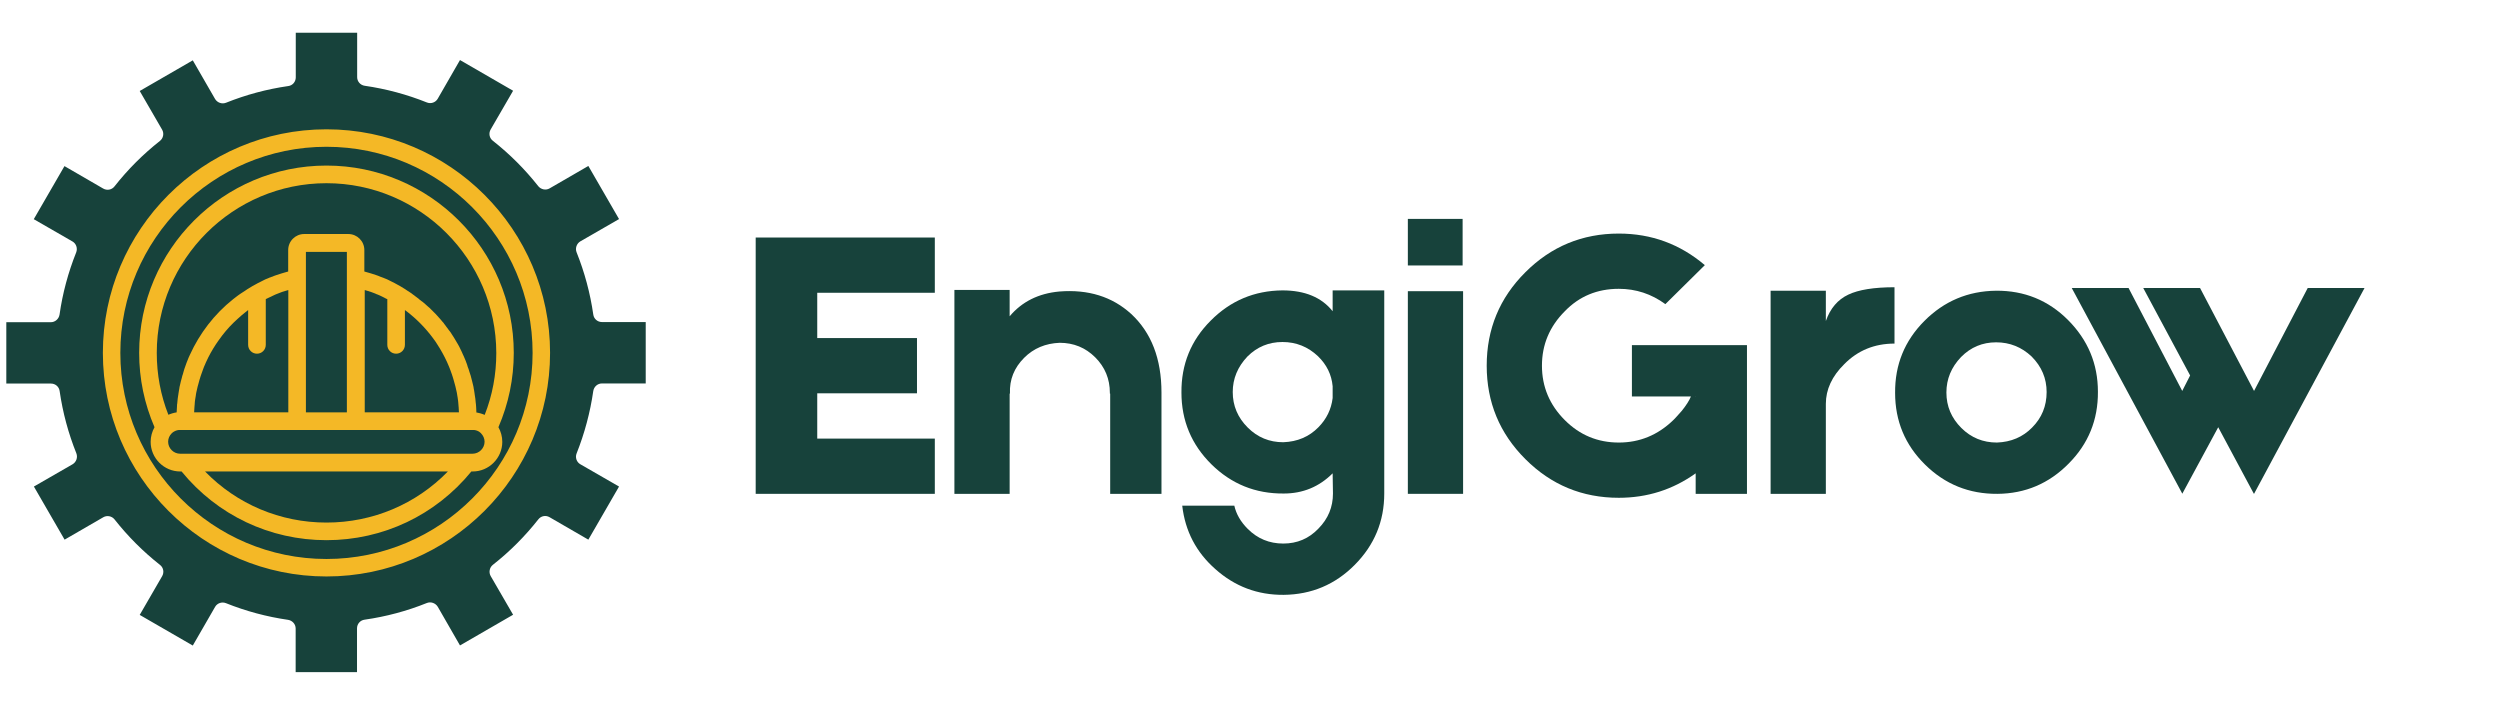
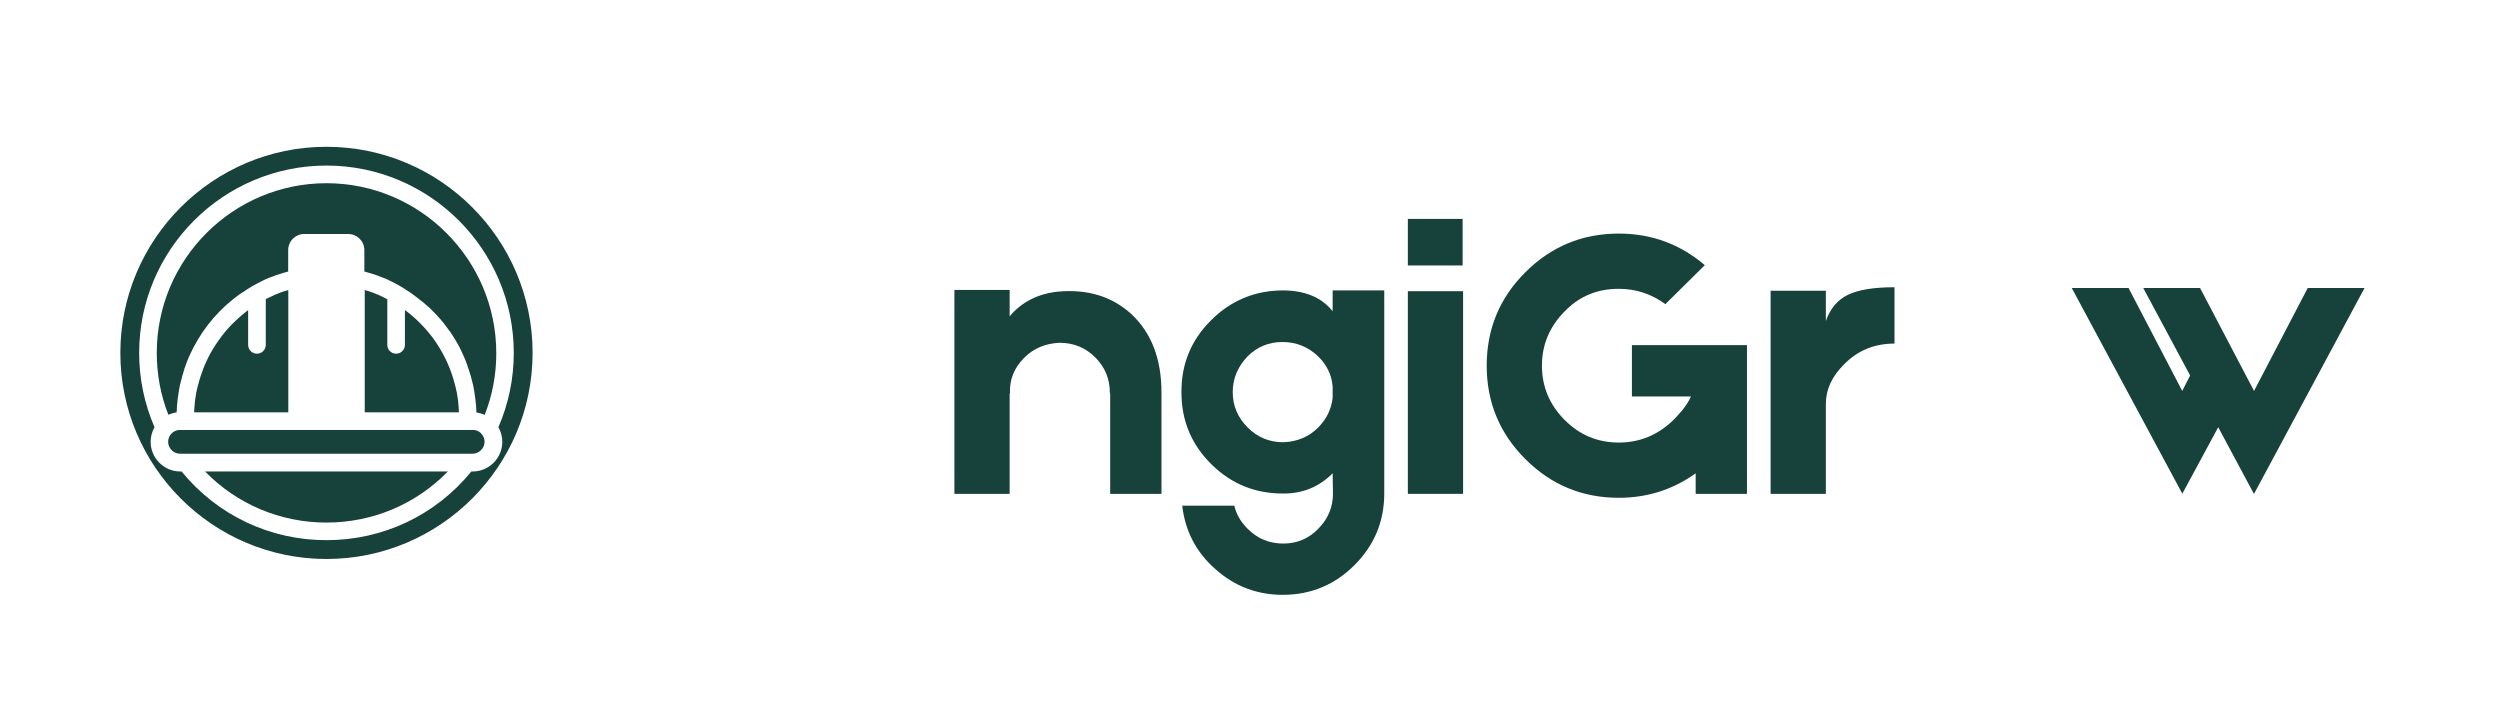
<svg xmlns="http://www.w3.org/2000/svg" width="330" zoomAndPan="magnify" viewBox="0 0 247.5 70.5" height="94" preserveAspectRatio="xMidYMid meet" version="1.0">
  <defs>
    <g />
    <clipPath id="e6a3b497ed">
      <path d="M 7.406 10.02 L 57.242 10.02 L 57.242 59.855 L 7.406 59.855 Z M 7.406 10.02 " clip-rule="nonzero" />
    </clipPath>
    <clipPath id="7937e34083">
      <path d="M 32.324 10.02 C 18.562 10.02 7.406 21.176 7.406 34.938 C 7.406 48.699 18.562 59.855 32.324 59.855 C 46.086 59.855 57.242 48.699 57.242 34.938 C 57.242 21.176 46.086 10.02 32.324 10.02 Z M 32.324 10.02 " clip-rule="nonzero" />
    </clipPath>
    <clipPath id="68d21cfd12">
-       <path d="M 0.406 0.02 L 50.242 0.02 L 50.242 49.855 L 0.406 49.855 Z M 0.406 0.02 " clip-rule="nonzero" />
-     </clipPath>
+       </clipPath>
    <clipPath id="7035674d73">
      <path d="M 25.324 0.02 C 11.562 0.02 0.406 11.176 0.406 24.938 C 0.406 38.699 11.562 49.855 25.324 49.855 C 39.086 49.855 50.242 38.699 50.242 24.938 C 50.242 11.176 39.086 0.02 25.324 0.02 Z M 25.324 0.02 " clip-rule="nonzero" />
    </clipPath>
    <clipPath id="489080c9f6">
      <rect x="0" width="51" y="0" height="50" />
    </clipPath>
    <clipPath id="436c4e306b">
      <path d="M 0.625 3.238 L 63.926 3.238 L 63.926 66.539 L 0.625 66.539 Z M 0.625 3.238 " clip-rule="nonzero" />
    </clipPath>
    <clipPath id="1d2a0e4685">
      <rect x="0" width="164" y="0" height="53" />
    </clipPath>
  </defs>
  <g clip-path="url(#e6a3b497ed)">
    <g clip-path="url(#7937e34083)">
      <g transform="matrix(1, 0, 0, 1, 7, 10)">
        <g clip-path="url(#489080c9f6)">
          <g clip-path="url(#68d21cfd12)">
            <g clip-path="url(#7035674d73)">
              <path fill="#f4b826" d="M 0.406 0.02 L 50.242 0.02 L 50.242 49.855 L 0.406 49.855 Z M 0.406 0.02 " fill-opacity="1" fill-rule="nonzero" />
            </g>
          </g>
        </g>
      </g>
    </g>
  </g>
  <g clip-path="url(#436c4e306b)">
-     <path fill="#17423b" d="M 58.734 38.711 C 58.801 38.289 59.156 37.961 59.594 37.961 L 64.016 37.961 L 64.016 31.883 L 59.594 31.883 C 59.156 31.883 58.789 31.566 58.734 31.133 C 58.43 29.02 57.875 26.957 57.082 24.977 C 56.926 24.582 57.082 24.117 57.453 23.895 L 61.285 21.688 L 58.246 16.43 L 54.414 18.648 C 54.047 18.863 53.57 18.77 53.293 18.438 C 51.973 16.762 50.469 15.258 48.789 13.934 C 48.445 13.672 48.355 13.195 48.578 12.812 L 50.797 8.984 L 45.539 5.945 L 43.336 9.773 C 43.125 10.145 42.66 10.305 42.266 10.145 C 40.285 9.352 38.223 8.797 36.109 8.492 C 35.676 8.43 35.359 8.07 35.359 7.637 L 35.359 3.238 L 29.281 3.238 L 29.281 7.66 C 29.281 8.098 28.965 8.469 28.531 8.52 C 26.418 8.824 24.355 9.379 22.375 10.172 C 21.98 10.328 21.516 10.172 21.293 9.801 L 19.086 5.973 L 13.832 9.008 L 16.051 12.84 C 16.262 13.207 16.168 13.684 15.836 13.949 C 14.16 15.27 12.656 16.773 11.336 18.453 C 11.07 18.797 10.594 18.887 10.211 18.664 L 6.383 16.445 L 3.344 21.699 L 7.176 23.906 C 7.543 24.117 7.703 24.582 7.543 24.988 C 6.75 26.973 6.195 29.031 5.895 31.145 C 5.828 31.566 5.469 31.898 5.035 31.898 L 0.625 31.898 L 0.625 37.973 L 5.047 37.973 C 5.484 37.973 5.852 38.289 5.906 38.727 C 6.211 40.84 6.766 42.898 7.559 44.879 C 7.715 45.277 7.559 45.738 7.188 45.961 L 3.355 48.168 L 6.395 53.426 L 10.227 51.207 C 10.594 50.996 11.07 51.086 11.336 51.418 C 12.656 53.094 14.16 54.602 15.836 55.922 C 16.18 56.184 16.273 56.66 16.051 57.043 L 13.832 60.875 L 19.086 63.91 L 21.293 60.082 C 21.504 59.711 21.965 59.555 22.363 59.711 C 24.344 60.504 26.402 61.059 28.516 61.363 C 28.938 61.43 29.27 61.785 29.27 62.219 L 29.27 66.633 L 35.344 66.633 L 35.344 62.207 C 35.344 61.773 35.66 61.402 36.098 61.348 C 38.211 61.047 40.285 60.492 42.254 59.699 C 42.648 59.539 43.109 59.699 43.336 60.066 L 45.539 63.898 L 50.797 60.859 L 48.578 57.031 C 48.367 56.66 48.461 56.184 48.789 55.922 C 50.469 54.602 51.973 53.094 53.293 51.418 C 53.559 51.074 54.031 50.98 54.414 51.207 L 58.246 53.426 L 61.285 48.168 L 57.453 45.961 C 57.082 45.75 56.926 45.289 57.082 44.895 C 57.875 42.898 58.43 40.824 58.734 38.711 Z M 32.32 57.07 C 20.117 57.07 10.184 47.137 10.184 34.934 C 10.184 22.73 20.117 12.801 32.32 12.801 C 44.523 12.801 54.457 22.73 54.457 34.934 C 54.457 47.137 44.523 57.07 32.32 57.07 Z M 32.32 57.07 " fill-opacity="1" fill-rule="nonzero" />
-   </g>
+     </g>
  <path fill="#17423b" d="M 32.32 14.531 C 21.066 14.531 11.914 23.684 11.914 34.934 C 11.914 46.188 21.066 55.34 32.32 55.34 C 43.574 55.34 52.727 46.188 52.727 34.934 C 52.727 23.684 43.574 14.531 32.32 14.531 Z M 49.727 43.742 C 49.727 45.355 48.406 46.676 46.797 46.676 L 46.664 46.676 C 43.125 51.008 37.922 53.477 32.32 53.477 C 26.719 53.477 21.516 51.008 17.977 46.676 L 17.844 46.676 C 16.234 46.676 14.914 45.355 14.914 43.742 C 14.914 43.215 15.059 42.715 15.297 42.293 C 14.293 39.965 13.777 37.496 13.777 34.934 C 13.777 24.711 22.098 16.391 32.32 16.391 C 42.543 16.391 50.863 24.711 50.863 34.934 C 50.863 37.496 50.348 39.965 49.344 42.293 C 49.582 42.715 49.727 43.215 49.727 43.742 Z M 49.727 43.742 " fill-opacity="1" fill-rule="nonzero" />
  <path fill="#17423b" d="M 47.629 42.898 C 47.574 42.848 47.523 42.805 47.469 42.766 C 47.457 42.754 47.43 42.738 47.418 42.727 C 47.391 42.715 47.363 42.699 47.336 42.688 C 47.309 42.676 47.285 42.66 47.258 42.648 C 47.219 42.633 47.18 42.621 47.141 42.609 C 47.098 42.594 47.074 42.594 47.031 42.582 C 46.992 42.57 46.953 42.57 46.926 42.57 C 46.914 42.57 46.887 42.57 46.875 42.57 C 46.848 42.57 46.82 42.57 46.797 42.57 L 17.844 42.57 C 17.82 42.57 17.793 42.57 17.766 42.57 C 17.754 42.57 17.727 42.57 17.715 42.57 C 17.672 42.57 17.633 42.582 17.609 42.582 C 17.566 42.594 17.543 42.594 17.5 42.609 C 17.461 42.621 17.422 42.633 17.383 42.648 C 17.355 42.66 17.332 42.676 17.305 42.688 C 17.277 42.699 17.25 42.715 17.223 42.727 C 17.184 42.754 17.145 42.781 17.105 42.805 C 17.066 42.832 17.039 42.859 17 42.898 L 16.988 42.91 C 16.777 43.125 16.645 43.414 16.645 43.73 C 16.645 44.379 17.184 44.918 17.832 44.918 L 46.781 44.918 C 47.43 44.918 47.973 44.379 47.973 43.73 C 47.973 43.414 47.84 43.125 47.629 42.91 Z M 47.629 42.898 " fill-opacity="1" fill-rule="nonzero" />
  <path fill="#17423b" d="M 24.266 30.934 C 24 31.145 23.75 31.355 23.496 31.594 C 23.434 31.645 23.379 31.711 23.312 31.766 C 23.246 31.816 23.195 31.883 23.129 31.938 C 22.586 32.465 22.098 33.047 21.664 33.668 C 21.621 33.719 21.582 33.773 21.543 33.84 C 21.492 33.918 21.426 33.996 21.371 34.09 C 21 34.656 20.672 35.238 20.395 35.859 C 20.328 36.02 20.262 36.164 20.195 36.32 C 20.168 36.402 20.129 36.48 20.105 36.559 C 20.039 36.719 19.984 36.875 19.934 37.035 C 19.906 37.113 19.879 37.191 19.852 37.273 C 19.84 37.324 19.812 37.379 19.801 37.445 C 19.785 37.496 19.762 37.562 19.746 37.617 C 19.707 37.762 19.668 37.906 19.629 38.051 C 19.613 38.117 19.602 38.172 19.574 38.238 C 19.535 38.395 19.508 38.555 19.469 38.699 C 19.457 38.75 19.445 38.816 19.43 38.871 C 19.418 38.922 19.418 38.977 19.402 39.027 C 19.391 39.082 19.391 39.148 19.379 39.199 C 19.363 39.254 19.363 39.305 19.352 39.359 C 19.336 39.41 19.336 39.477 19.324 39.531 C 19.312 39.598 19.312 39.664 19.297 39.73 C 19.297 39.77 19.285 39.809 19.285 39.848 C 19.285 39.848 19.285 39.859 19.285 39.859 C 19.273 39.926 19.273 39.98 19.273 40.047 C 19.273 40.098 19.258 40.152 19.258 40.203 C 19.258 40.203 19.258 40.219 19.258 40.219 C 19.258 40.27 19.246 40.309 19.246 40.363 L 19.246 40.375 C 19.23 40.52 19.23 40.68 19.219 40.824 L 28.543 40.824 L 28.543 28.715 C 28.438 28.742 28.332 28.781 28.238 28.805 C 28.188 28.82 28.121 28.848 28.066 28.859 C 28.066 28.859 28.055 28.859 28.055 28.859 C 27.977 28.887 27.91 28.914 27.828 28.938 C 27.816 28.938 27.805 28.953 27.805 28.953 C 27.805 28.953 27.789 28.953 27.789 28.953 C 27.738 28.965 27.684 28.992 27.617 29.02 C 27.512 29.059 27.395 29.109 27.289 29.148 C 27.234 29.164 27.195 29.191 27.145 29.215 C 27.051 29.254 26.957 29.297 26.867 29.348 C 26.867 29.348 26.852 29.348 26.852 29.359 C 26.785 29.387 26.734 29.414 26.668 29.441 C 26.574 29.48 26.484 29.531 26.391 29.574 C 26.363 29.586 26.336 29.598 26.312 29.613 L 26.312 34.141 C 26.312 34.617 25.93 35.016 25.438 35.016 C 24.965 35.016 24.566 34.633 24.566 34.141 L 24.566 30.695 C 24.477 30.773 24.371 30.855 24.266 30.934 Z M 24.266 30.934 " fill-opacity="1" fill-rule="nonzero" />
-   <path fill="#17423b" d="M 30.285 24.938 L 34.34 24.938 L 34.34 40.824 L 30.285 40.824 Z M 30.285 24.938 " fill-opacity="1" fill-rule="nonzero" />
  <path fill="#17423b" d="M 38.238 29.574 C 38.156 29.531 38.078 29.492 38.012 29.453 C 37.945 29.414 37.867 29.387 37.801 29.348 C 37.723 29.309 37.629 29.27 37.551 29.23 C 37.484 29.203 37.406 29.164 37.324 29.137 C 37.324 29.137 37.312 29.137 37.312 29.137 C 37.246 29.109 37.168 29.07 37.102 29.043 C 37.074 29.031 37.062 29.031 37.035 29.02 C 36.98 28.992 36.93 28.977 36.863 28.953 C 36.863 28.953 36.852 28.953 36.852 28.953 C 36.836 28.953 36.824 28.938 36.824 28.938 C 36.758 28.914 36.68 28.887 36.598 28.859 C 36.598 28.859 36.586 28.859 36.586 28.859 C 36.535 28.832 36.469 28.82 36.414 28.805 C 36.309 28.766 36.203 28.742 36.109 28.715 L 36.109 40.824 L 45.434 40.824 C 45.434 40.68 45.422 40.52 45.41 40.375 L 45.41 40.348 C 45.41 40.297 45.395 40.258 45.395 40.203 C 45.395 40.203 45.395 40.191 45.395 40.191 C 45.395 40.137 45.383 40.086 45.383 40.031 C 45.383 39.965 45.367 39.914 45.367 39.848 C 45.367 39.848 45.367 39.836 45.367 39.836 C 45.367 39.793 45.355 39.754 45.355 39.715 C 45.344 39.648 45.344 39.582 45.328 39.516 C 45.316 39.465 45.316 39.398 45.305 39.348 C 45.289 39.293 45.289 39.238 45.277 39.188 C 45.262 39.133 45.262 39.07 45.25 39.016 C 45.238 38.961 45.238 38.91 45.223 38.855 C 45.211 38.805 45.195 38.738 45.184 38.684 C 45.156 38.527 45.117 38.367 45.078 38.223 C 45.066 38.156 45.051 38.09 45.027 38.039 C 44.984 37.895 44.945 37.746 44.906 37.602 C 44.895 37.551 44.867 37.484 44.855 37.43 C 44.84 37.379 44.812 37.324 44.801 37.258 C 44.773 37.18 44.75 37.102 44.723 37.02 C 44.668 36.863 44.617 36.703 44.551 36.547 C 44.523 36.465 44.484 36.387 44.457 36.309 C 44.391 36.148 44.324 35.992 44.258 35.848 C 43.98 35.238 43.652 34.645 43.281 34.078 C 43.23 33.996 43.191 33.93 43.137 33.852 C 42.422 32.82 41.578 31.898 40.613 31.105 C 40.547 31.051 40.469 30.984 40.402 30.934 C 40.297 30.855 40.191 30.773 40.086 30.695 L 40.086 34.141 C 40.086 34.617 39.703 35.016 39.215 35.016 C 38.738 35.016 38.344 34.633 38.344 34.141 L 38.344 29.613 C 38.289 29.598 38.262 29.586 38.238 29.574 Z M 38.238 29.574 " fill-opacity="1" fill-rule="nonzero" />
  <path fill="#17423b" d="M 32.32 18.137 C 23.062 18.137 15.52 25.676 15.52 34.934 C 15.52 37.062 15.902 39.109 16.668 41.062 C 16.734 41.035 16.801 41.012 16.867 40.984 C 16.934 40.957 17 40.945 17.066 40.918 C 17.105 40.902 17.133 40.902 17.172 40.891 C 17.211 40.879 17.238 40.879 17.277 40.863 C 17.344 40.852 17.422 40.84 17.488 40.824 C 17.488 40.668 17.5 40.508 17.516 40.336 C 17.516 40.258 17.527 40.191 17.527 40.113 C 17.527 40.113 17.527 40.098 17.527 40.098 C 17.527 40.059 17.527 40.02 17.543 39.98 C 17.543 39.941 17.555 39.902 17.555 39.859 C 17.566 39.73 17.582 39.598 17.594 39.465 C 17.594 39.398 17.609 39.332 17.621 39.281 C 17.633 39.199 17.648 39.109 17.66 39.027 C 17.66 39.027 17.66 39.016 17.66 39.016 C 17.66 38.988 17.672 38.961 17.672 38.938 C 17.688 38.844 17.699 38.766 17.715 38.672 C 17.727 38.578 17.754 38.488 17.766 38.383 C 17.766 38.383 17.766 38.367 17.766 38.367 C 17.766 38.355 17.766 38.355 17.766 38.344 C 17.777 38.262 17.793 38.195 17.82 38.117 C 17.844 37.984 17.871 37.867 17.91 37.734 C 17.938 37.629 17.965 37.535 17.992 37.43 C 18.016 37.34 18.043 37.258 18.055 37.18 C 18.07 37.141 18.082 37.102 18.098 37.062 C 18.121 36.98 18.148 36.902 18.164 36.824 C 18.188 36.719 18.227 36.625 18.254 36.52 C 18.32 36.32 18.387 36.125 18.465 35.926 C 18.531 35.754 18.613 35.57 18.676 35.398 C 18.719 35.305 18.758 35.227 18.797 35.133 C 19.762 33.008 21.215 31.105 23.074 29.625 C 23.156 29.559 23.234 29.508 23.312 29.441 C 23.457 29.32 23.617 29.215 23.762 29.109 C 23.84 29.059 23.922 29.004 24 28.953 C 24.094 28.898 24.172 28.832 24.266 28.781 C 24.344 28.727 24.422 28.676 24.5 28.621 C 24.672 28.516 24.832 28.41 25.004 28.316 C 25.098 28.266 25.176 28.227 25.27 28.172 C 25.359 28.121 25.438 28.082 25.531 28.027 C 25.625 27.973 25.703 27.934 25.797 27.895 C 25.887 27.855 25.98 27.805 26.059 27.762 C 26.125 27.723 26.207 27.695 26.27 27.656 C 26.352 27.617 26.418 27.59 26.496 27.566 C 26.523 27.551 26.562 27.539 26.59 27.527 C 26.641 27.5 26.695 27.473 26.762 27.461 C 26.824 27.434 26.879 27.406 26.945 27.395 C 27.023 27.367 27.09 27.34 27.168 27.301 C 27.25 27.273 27.316 27.25 27.395 27.223 C 27.539 27.168 27.699 27.117 27.844 27.078 C 27.922 27.051 28 27.023 28.066 27.012 C 28.227 26.973 28.371 26.918 28.531 26.879 L 28.531 24.754 C 28.531 23.879 29.242 23.168 30.113 23.168 L 34.484 23.168 C 35.359 23.168 36.07 23.879 36.07 24.754 L 36.07 26.879 C 36.23 26.918 36.375 26.957 36.535 27.012 C 36.613 27.035 36.691 27.062 36.758 27.078 C 36.902 27.129 37.062 27.168 37.207 27.223 C 37.285 27.25 37.352 27.273 37.43 27.301 C 37.512 27.328 37.578 27.355 37.656 27.395 C 37.723 27.418 37.773 27.445 37.84 27.461 C 37.895 27.484 37.961 27.5 38.012 27.527 C 38.039 27.539 38.078 27.551 38.105 27.566 C 38.184 27.59 38.25 27.633 38.328 27.656 C 38.395 27.684 38.477 27.723 38.539 27.762 C 38.633 27.805 38.727 27.855 38.805 27.895 C 38.898 27.934 38.988 27.988 39.07 28.027 C 39.16 28.066 39.242 28.121 39.332 28.172 C 39.426 28.227 39.504 28.266 39.598 28.316 C 39.77 28.41 39.941 28.516 40.098 28.621 C 40.18 28.676 40.258 28.727 40.336 28.781 C 40.43 28.832 40.508 28.898 40.602 28.953 C 40.707 29.02 40.801 29.082 40.891 29.164 C 40.973 29.215 41.051 29.27 41.117 29.336 C 41.117 29.336 41.117 29.336 41.129 29.336 C 41.184 29.375 41.25 29.426 41.301 29.469 C 41.312 29.48 41.34 29.492 41.355 29.508 C 41.395 29.531 41.434 29.559 41.461 29.598 C 41.5 29.625 41.539 29.652 41.566 29.691 C 41.578 29.691 41.578 29.703 41.59 29.703 C 41.605 29.703 41.605 29.719 41.617 29.719 C 41.684 29.77 41.738 29.824 41.805 29.863 C 41.816 29.863 41.816 29.875 41.828 29.875 C 41.828 29.875 41.844 29.891 41.844 29.891 C 41.922 29.957 42 30.023 42.082 30.086 C 42.094 30.102 42.094 30.102 42.105 30.113 C 42.172 30.18 42.238 30.234 42.316 30.301 C 42.359 30.34 42.41 30.379 42.449 30.418 C 42.449 30.418 42.449 30.418 42.465 30.43 C 42.488 30.457 42.516 30.484 42.543 30.496 C 42.609 30.562 42.66 30.617 42.727 30.684 C 42.742 30.695 42.766 30.723 42.781 30.734 C 42.848 30.801 42.914 30.867 42.977 30.934 C 42.977 30.934 42.992 30.945 42.992 30.945 C 43.004 30.961 43.004 30.961 43.02 30.973 C 43.031 30.984 43.031 30.984 43.043 31 C 43.059 31.012 43.07 31.023 43.086 31.039 C 43.086 31.039 43.086 31.039 43.098 31.051 C 43.148 31.117 43.215 31.172 43.27 31.238 L 43.281 31.25 C 43.348 31.316 43.414 31.395 43.48 31.473 C 43.492 31.488 43.508 31.5 43.52 31.516 C 43.586 31.578 43.641 31.66 43.703 31.727 C 43.77 31.805 43.836 31.898 43.918 31.977 C 43.941 32.004 43.957 32.027 43.98 32.07 C 44.023 32.121 44.062 32.176 44.102 32.227 C 44.141 32.266 44.168 32.305 44.195 32.359 C 44.18 32.348 44.168 32.32 44.152 32.305 C 44.195 32.348 44.219 32.398 44.258 32.438 C 44.273 32.453 44.285 32.477 44.301 32.492 C 44.34 32.559 44.391 32.609 44.43 32.676 C 44.43 32.676 44.43 32.691 44.445 32.691 C 44.457 32.703 44.473 32.73 44.484 32.742 C 44.484 32.742 44.496 32.754 44.496 32.754 C 44.535 32.809 44.578 32.859 44.617 32.914 C 44.629 32.926 44.641 32.953 44.656 32.98 C 44.656 32.98 44.668 32.992 44.668 32.992 C 44.684 33.02 44.707 33.047 44.723 33.086 C 44.734 33.098 44.734 33.113 44.75 33.125 C 44.773 33.164 44.801 33.203 44.828 33.246 C 44.895 33.352 44.961 33.457 45.027 33.562 C 45.09 33.668 45.145 33.773 45.211 33.879 C 45.25 33.93 45.277 33.996 45.316 34.051 C 45.355 34.117 45.395 34.195 45.434 34.262 C 45.449 34.301 45.473 34.328 45.488 34.367 C 45.5 34.406 45.527 34.434 45.539 34.473 C 45.594 34.578 45.645 34.684 45.699 34.801 C 45.699 34.816 45.711 34.816 45.711 34.828 C 45.727 34.867 45.75 34.91 45.766 34.949 C 45.777 34.973 45.793 35 45.793 35.016 C 45.805 35.027 45.805 35.039 45.816 35.066 C 45.844 35.133 45.883 35.199 45.91 35.266 C 45.91 35.277 45.922 35.277 45.922 35.293 C 45.922 35.305 45.938 35.316 45.938 35.332 C 45.977 35.422 46.016 35.516 46.055 35.609 C 46.094 35.699 46.137 35.793 46.16 35.887 C 46.176 35.898 46.176 35.926 46.188 35.938 C 46.188 35.953 46.199 35.965 46.199 35.992 C 46.199 36.004 46.215 36.02 46.215 36.031 C 46.227 36.07 46.242 36.098 46.254 36.137 C 46.254 36.137 46.254 36.148 46.254 36.148 C 46.266 36.176 46.281 36.203 46.281 36.242 C 46.293 36.281 46.309 36.32 46.32 36.359 C 46.348 36.414 46.359 36.48 46.387 36.531 C 46.426 36.625 46.453 36.719 46.477 36.824 C 46.504 36.902 46.531 36.996 46.559 37.074 C 46.57 37.113 46.586 37.152 46.598 37.191 C 46.625 37.273 46.648 37.363 46.664 37.445 C 46.691 37.551 46.715 37.641 46.742 37.746 C 46.77 37.879 46.809 38 46.836 38.129 C 46.848 38.211 46.863 38.277 46.887 38.355 C 46.887 38.367 46.887 38.367 46.887 38.383 C 46.887 38.383 46.887 38.395 46.887 38.395 C 46.902 38.488 46.926 38.578 46.941 38.684 C 46.953 38.777 46.969 38.855 46.98 38.949 C 46.98 38.977 46.992 39.004 46.992 39.027 C 46.992 39.027 46.992 39.043 46.992 39.043 C 47.008 39.121 47.02 39.215 47.031 39.293 C 47.047 39.359 47.047 39.426 47.059 39.477 C 47.074 39.609 47.086 39.742 47.098 39.875 C 47.098 39.914 47.113 39.953 47.113 39.992 C 47.113 40.031 47.125 40.07 47.125 40.113 C 47.125 40.125 47.125 40.125 47.125 40.125 C 47.125 40.203 47.141 40.27 47.141 40.348 C 47.152 40.508 47.152 40.668 47.164 40.84 C 47.23 40.852 47.309 40.852 47.375 40.879 C 47.418 40.879 47.441 40.891 47.48 40.902 C 47.523 40.918 47.547 40.918 47.586 40.93 C 47.652 40.945 47.719 40.969 47.785 40.996 C 47.852 41.023 47.918 41.051 47.984 41.074 C 48.75 39.133 49.133 37.074 49.133 34.949 C 49.121 25.676 41.578 18.137 32.32 18.137 Z M 32.32 18.137 " fill-opacity="1" fill-rule="nonzero" />
  <path fill="#17423b" d="M 32.32 51.734 C 36.902 51.734 41.195 49.91 44.34 46.676 L 20.301 46.676 C 23.445 49.91 27.738 51.734 32.32 51.734 Z M 32.32 51.734 " fill-opacity="1" fill-rule="nonzero" />
  <g transform="matrix(1, 0, 0, 1, 73, 8)">
    <g clip-path="url(#1d2a0e4685)">
      <g fill="#17423b" fill-opacity="1">
        <g transform="translate(0.641, 40.89)">
          <g>
-             <path d="M 7.266 -9.953 L 7.266 -5.469 L 18.906 -5.469 L 18.906 0 L 1.172 0 L 1.172 -25.375 L 18.906 -25.375 L 18.906 -19.906 L 7.266 -19.906 L 7.266 -15.422 L 17.141 -15.422 L 17.141 -9.953 Z M 7.266 -9.953 " />
-           </g>
+             </g>
        </g>
      </g>
      <g fill="#17423b" fill-opacity="1">
        <g transform="translate(20.705, 40.89)">
          <g>
            <path d="M 11.172 -20.031 C 14.035 -20.258 16.406 -19.52 18.281 -17.812 C 20.281 -15.957 21.281 -13.363 21.281 -10.031 L 21.281 0 L 16.203 0 L 16.203 -9.922 L 16.172 -9.922 L 16.172 -10 C 16.172 -11.375 15.688 -12.547 14.719 -13.516 C 13.758 -14.473 12.586 -14.953 11.203 -14.953 C 9.797 -14.898 8.625 -14.406 7.688 -13.469 C 6.695 -12.477 6.227 -11.305 6.281 -9.953 L 6.281 -9.922 L 6.25 -9.922 L 6.25 0 L 0.781 0 L 0.781 -20.188 L 6.25 -20.188 L 6.25 -17.578 C 7.469 -19.023 9.109 -19.844 11.172 -20.031 Z M 11.172 -20.031 " />
          </g>
        </g>
      </g>
      <g fill="#17423b" fill-opacity="1">
        <g transform="translate(42.76, 40.89)">
          <g>
            <path d="M 16.172 -20.141 L 21.281 -20.141 L 21.281 -0.031 C 21.281 2.719 20.305 5.07 18.359 7.031 C 16.43 8.977 14.086 9.969 11.328 10 C 8.742 10.02 6.488 9.172 4.562 7.453 C 2.664 5.785 1.57 3.691 1.281 1.172 L 6.438 1.172 C 6.625 2.004 7.066 2.77 7.766 3.469 C 8.734 4.438 9.906 4.922 11.281 4.922 C 12.664 4.922 13.828 4.426 14.766 3.438 C 15.723 2.469 16.203 1.312 16.203 -0.031 L 16.172 -2.031 C 14.836 -0.695 13.223 -0.031 11.328 -0.031 C 8.535 -0.008 6.148 -0.973 4.172 -2.922 C 2.191 -4.879 1.203 -7.25 1.203 -10.031 C 1.18 -12.82 2.145 -15.191 4.094 -17.141 C 6.051 -19.117 8.422 -20.117 11.203 -20.141 C 13.422 -20.141 15.078 -19.453 16.172 -18.078 Z M 16.172 -10.656 C 16.066 -11.801 15.582 -12.789 14.719 -13.625 C 13.727 -14.562 12.555 -15.031 11.203 -15.031 C 9.848 -15.031 8.691 -14.551 7.734 -13.594 C 6.766 -12.57 6.281 -11.398 6.281 -10.078 C 6.281 -8.723 6.773 -7.551 7.766 -6.562 C 8.734 -5.594 9.906 -5.109 11.281 -5.109 C 12.688 -5.16 13.848 -5.656 14.766 -6.594 C 15.566 -7.406 16.035 -8.367 16.172 -9.484 Z M 16.172 -10.656 " />
          </g>
        </g>
      </g>
      <g fill="#17423b" fill-opacity="1">
        <g transform="translate(65.205, 40.89)">
          <g>
            <path d="M 6.594 -27.219 L 6.594 -22.609 L 1.172 -22.609 L 1.172 -27.219 Z M 6.641 -20.062 L 6.641 0 L 1.172 0 L 1.172 -20.062 Z M 6.641 -20.062 " />
          </g>
        </g>
      </g>
      <g fill="#17423b" fill-opacity="1">
        <g transform="translate(73.012, 40.89)">
          <g>
            <path d="M 26.938 -14.719 L 26.938 0 L 21.859 0 L 21.859 -2.031 C 19.598 -0.414 17.062 0.391 14.25 0.391 C 10.633 0.391 7.551 -0.883 5 -3.438 C 2.445 -5.988 1.172 -9.07 1.172 -12.688 C 1.172 -16.312 2.445 -19.395 5 -21.938 C 7.551 -24.488 10.633 -25.766 14.25 -25.766 C 17.477 -25.766 20.316 -24.723 22.766 -22.641 L 18.859 -18.781 C 17.484 -19.789 15.945 -20.297 14.25 -20.297 C 12.113 -20.297 10.332 -19.555 8.906 -18.078 C 7.395 -16.566 6.641 -14.77 6.641 -12.688 C 6.641 -10.602 7.395 -8.805 8.906 -7.297 C 10.383 -5.816 12.164 -5.078 14.25 -5.078 C 16.312 -5.078 18.109 -5.816 19.641 -7.297 C 19.691 -7.348 19.742 -7.398 19.797 -7.453 L 19.984 -7.656 C 20.172 -7.863 20.344 -8.055 20.5 -8.234 C 20.938 -8.785 21.234 -9.254 21.391 -9.641 L 15.547 -9.641 L 15.547 -14.719 Z M 21.828 -9.641 L 21.859 -9.609 L 21.859 -9.641 Z M 21.828 -9.641 " />
          </g>
        </g>
      </g>
      <g fill="#17423b" fill-opacity="1">
        <g transform="translate(101.118, 40.89)">
          <g>
            <path d="M 6.641 -17.109 C 7.078 -18.359 7.816 -19.227 8.859 -19.719 C 9.879 -20.207 11.406 -20.453 13.438 -20.453 L 13.438 -14.875 C 11.457 -14.875 9.801 -14.195 8.469 -12.844 C 7.25 -11.645 6.641 -10.332 6.641 -8.906 L 6.641 0 L 1.172 0 L 1.172 -20.109 L 6.641 -20.109 Z M 6.641 -17.109 " />
          </g>
        </g>
      </g>
      <g fill="#17423b" fill-opacity="1">
        <g transform="translate(114.194, 40.89)">
          <g>
-             <path d="M 10.422 -20.109 C 13.211 -20.129 15.582 -19.164 17.531 -17.219 C 19.508 -15.238 20.5 -12.867 20.5 -10.109 C 20.52 -7.328 19.555 -4.957 17.609 -3 C 15.66 -1.02 13.305 -0.02 10.547 0 C 7.754 0.02 5.367 -0.941 3.391 -2.891 C 1.41 -4.836 0.422 -7.207 0.422 -10 C 0.398 -12.781 1.363 -15.148 3.312 -17.109 C 5.27 -19.078 7.641 -20.078 10.422 -20.109 Z M 13.984 -6.562 C 14.941 -7.52 15.422 -8.691 15.422 -10.078 C 15.422 -11.43 14.926 -12.602 13.938 -13.594 C 12.945 -14.531 11.773 -15 10.422 -15 C 9.066 -15 7.91 -14.516 6.953 -13.547 C 5.984 -12.535 5.5 -11.363 5.5 -10.031 C 5.5 -8.676 5.992 -7.504 6.984 -6.516 C 7.953 -5.555 9.125 -5.078 10.5 -5.078 C 11.906 -5.129 13.066 -5.625 13.984 -6.562 Z M 13.984 -6.562 " />
-           </g>
+             </g>
        </g>
      </g>
      <g fill="#17423b" fill-opacity="1">
        <g transform="translate(131.916, 40.89)">
          <g>
            <path d="M 29.172 -20.375 L 18.234 0 L 18.203 -0.031 L 14.688 -6.594 L 11.125 0 L 11.125 -0.031 L 0.188 -20.375 L 5.812 -20.375 L 11.125 -10.188 L 11.906 -11.719 L 7.266 -20.375 L 12.891 -20.375 L 18.234 -10.188 L 23.547 -20.375 Z M 29.172 -20.375 " />
          </g>
        </g>
      </g>
    </g>
  </g>
</svg>